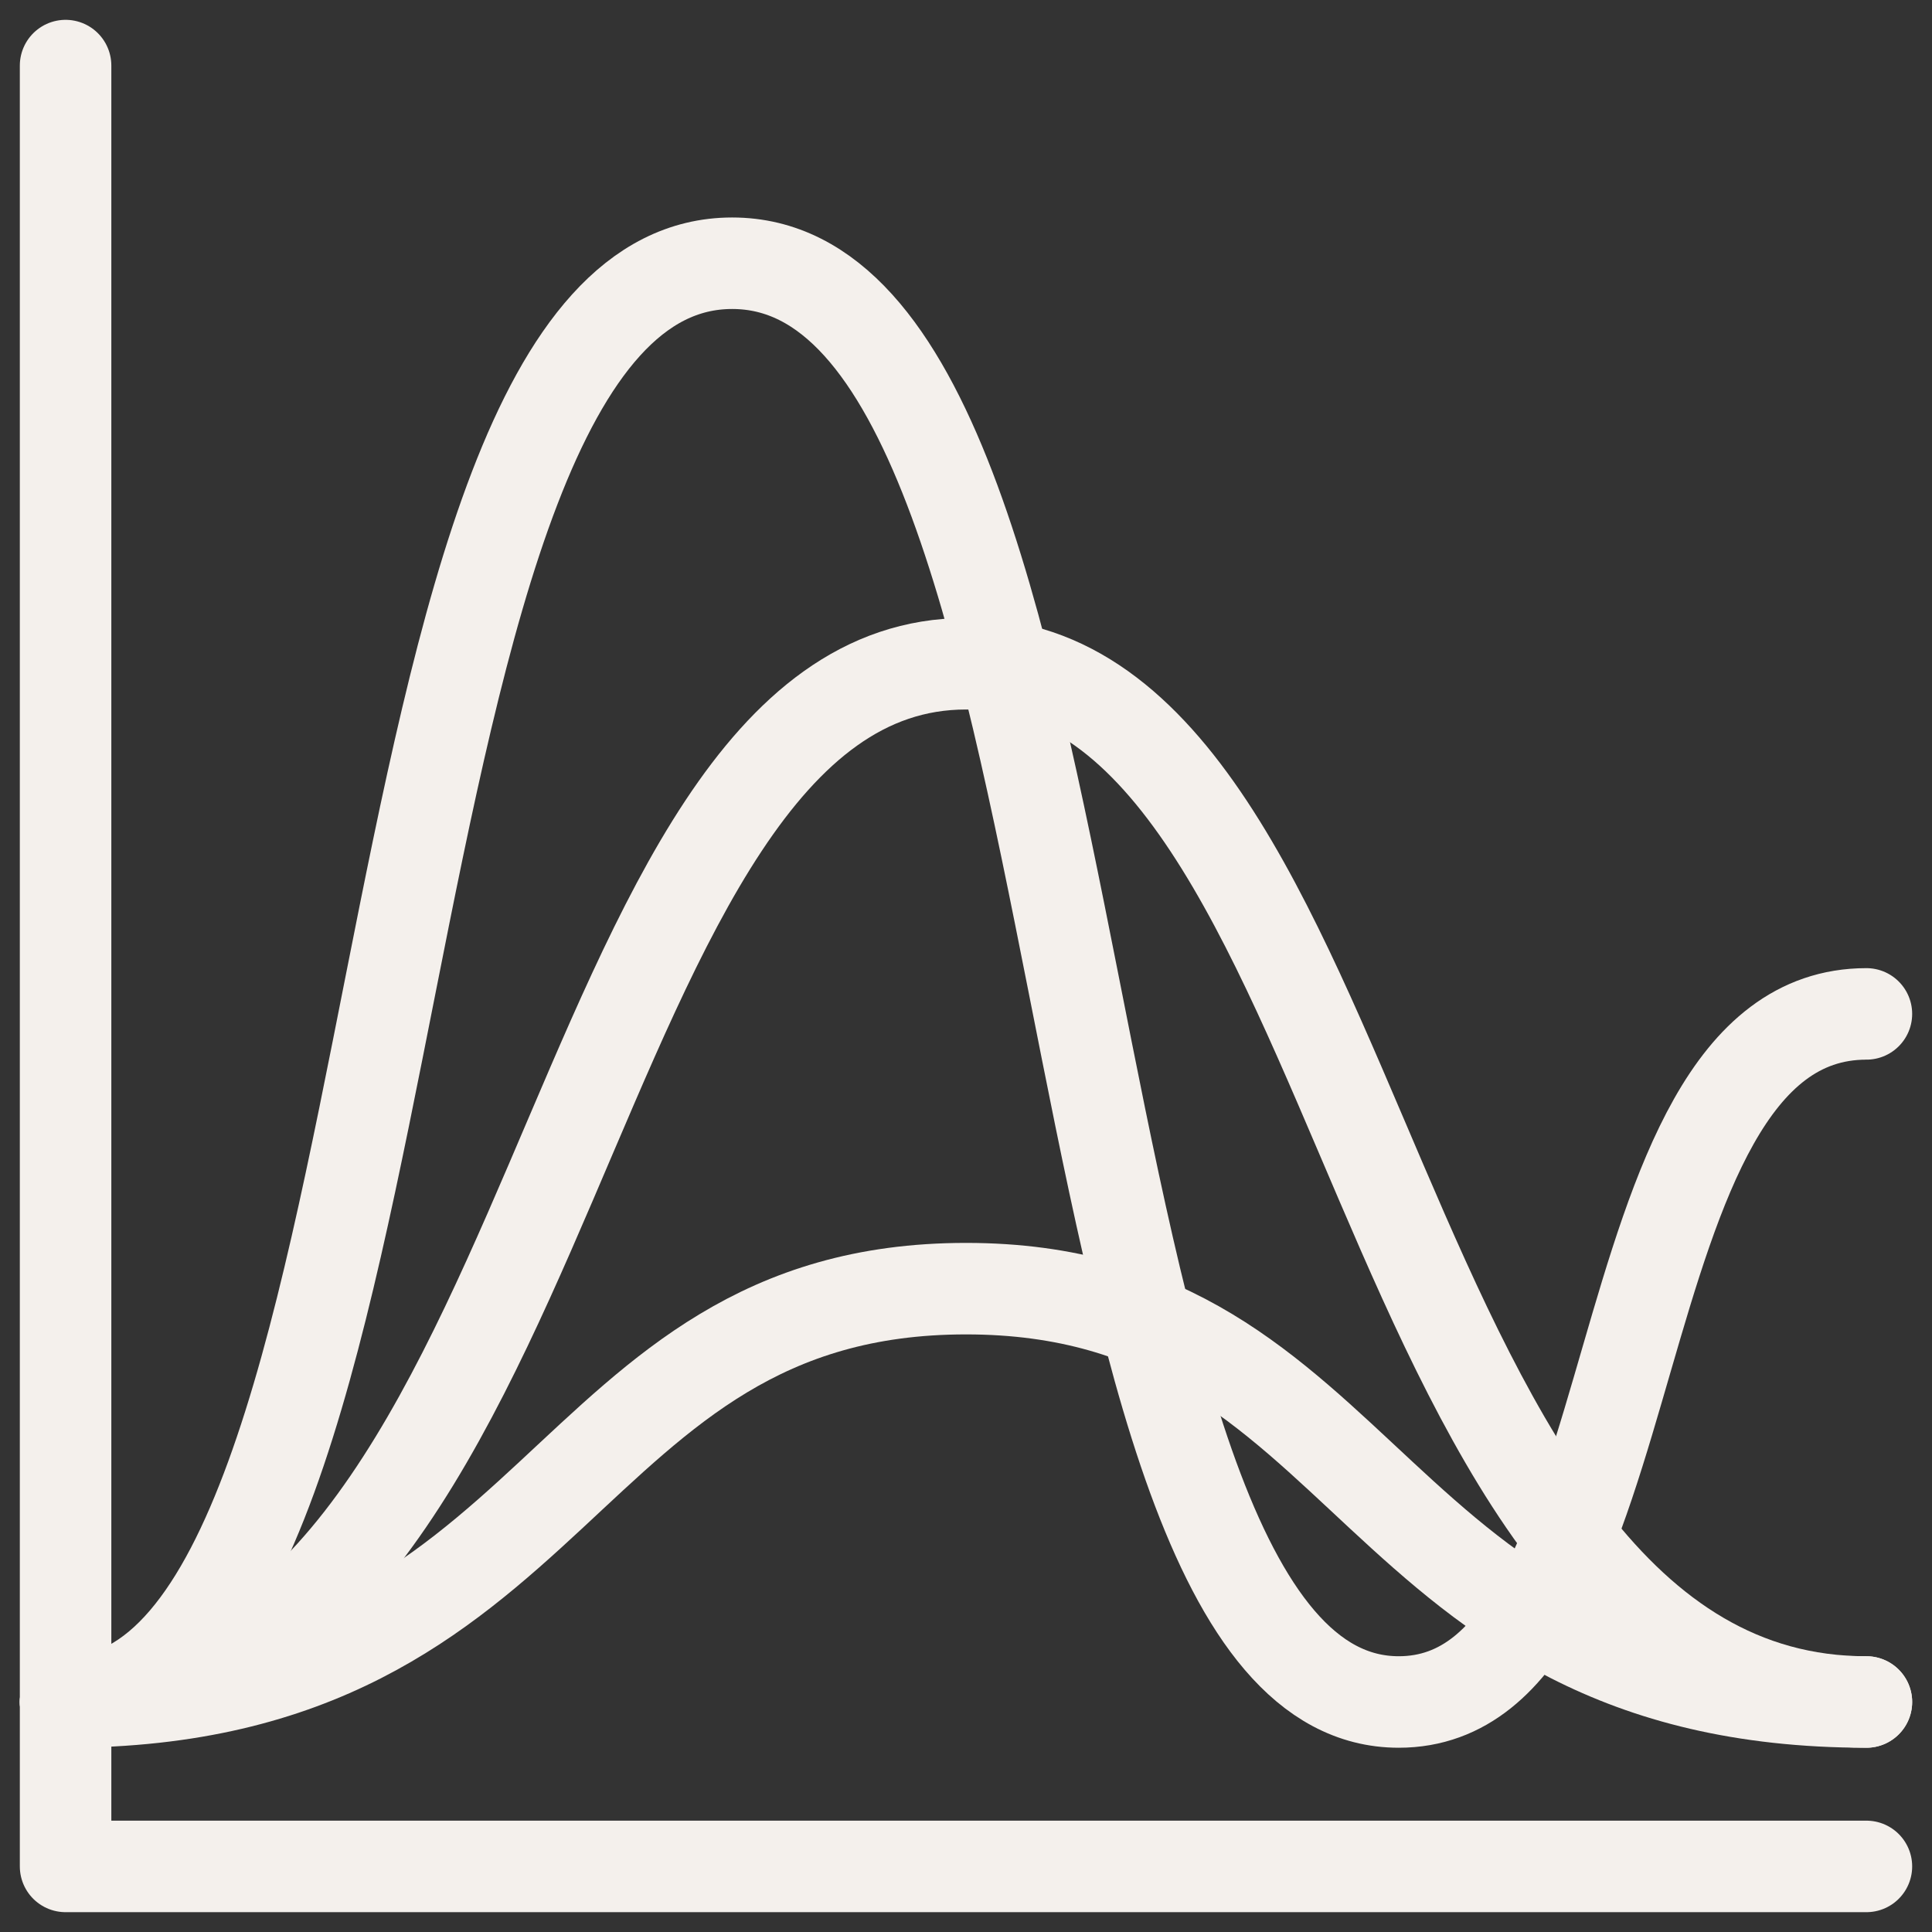
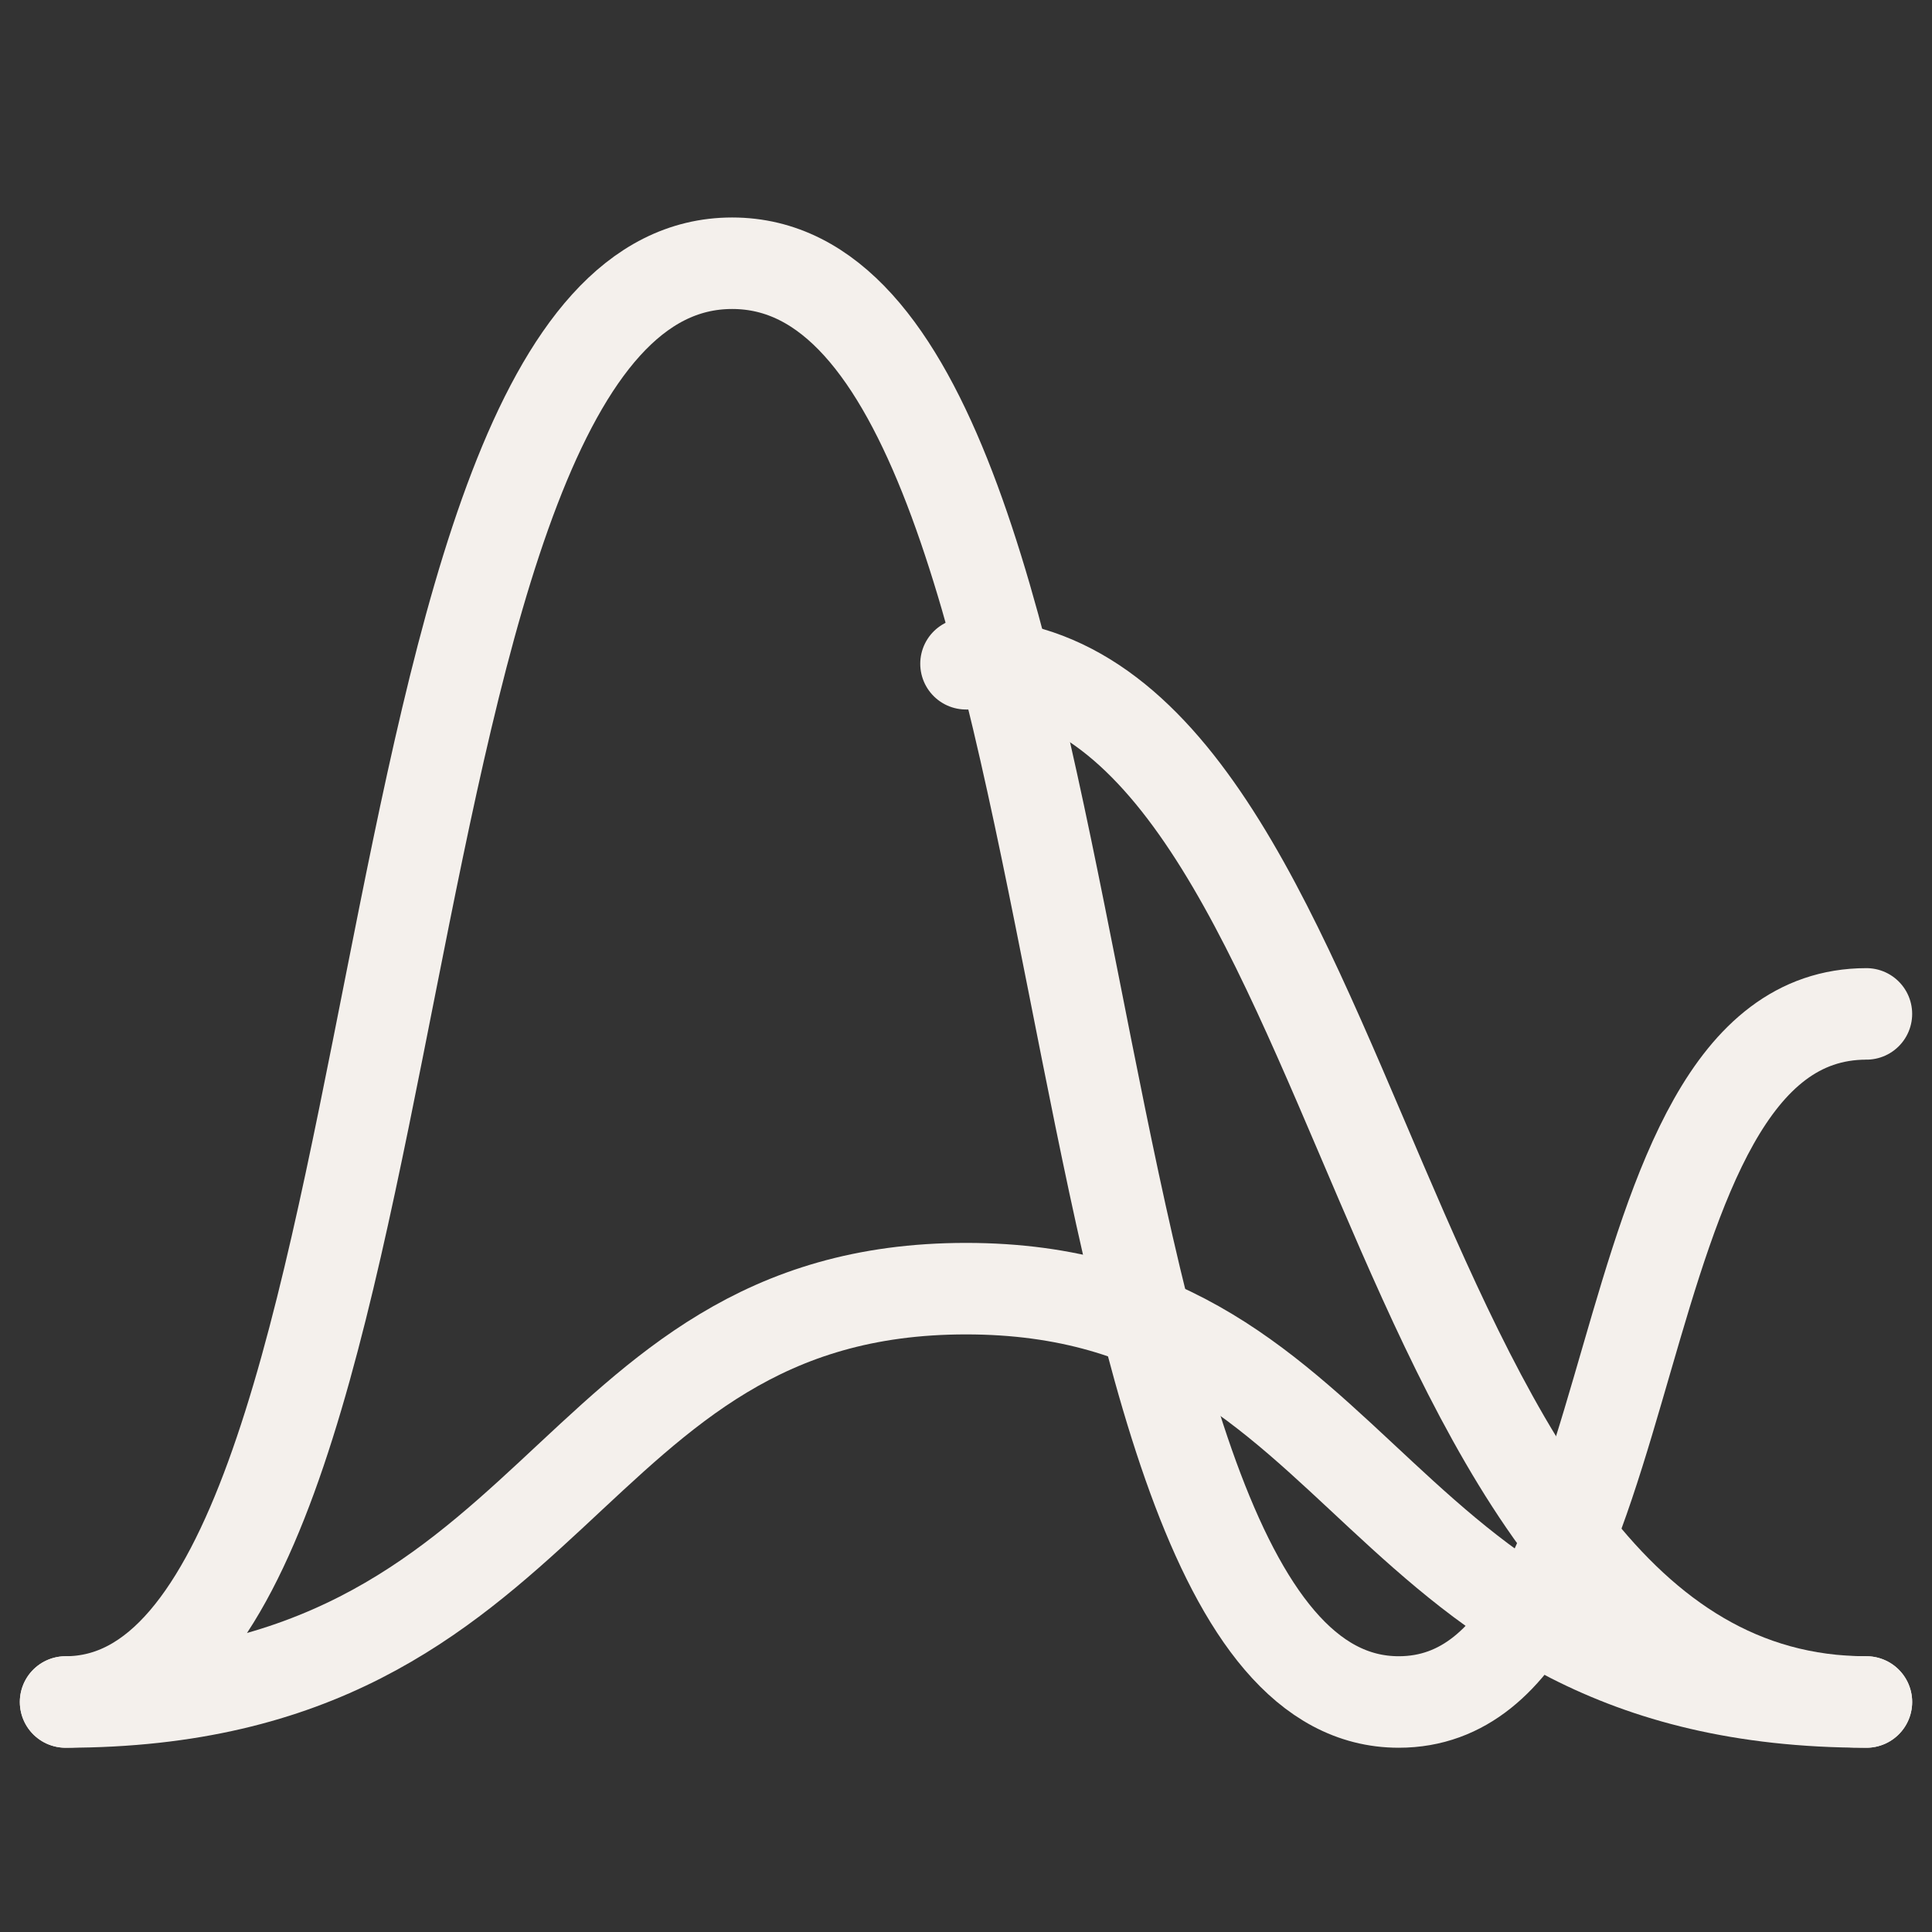
<svg xmlns="http://www.w3.org/2000/svg" version="1.1" id="Capa_1" x="0px" y="0px" viewBox="0 0 512.001 512.001" style="enable-background:new 0 0 512.001 512.001;" xml:space="preserve" width="299.988" height="299.988">
  <rect x="0" y="0" width="512.001" height="512.001" fill="#333333" stroke="none" />
  <g width="100%" height="100%" transform="matrix(0.97,0,0,0.97,7.68,7.68)">
    <g>
-       <path style="stroke-linecap: round; stroke-linejoin: round; stroke-miterlimit: 10;" d="&#10;&#09;&#09;M502,457.078c-137.013,0-134.332-283.653-246-283.653S147.013,457.078,10,457.078" fill="none" fill-opacity="1" stroke="#f4f0ec" stroke-opacity="1" data-original-stroke-color="#000000ff" stroke-width="25" data-original-stroke-width="20" />
+       <path style="stroke-linecap: round; stroke-linejoin: round; stroke-miterlimit: 10;" d="&#10;&#09;&#09;M502,457.078c-137.013,0-134.332-283.653-246-283.653" fill="none" fill-opacity="1" stroke="#f4f0ec" stroke-opacity="1" data-original-stroke-color="#000000ff" stroke-width="25" data-original-stroke-width="20" />
      <path style="stroke-linecap: round; stroke-linejoin: round; stroke-miterlimit: 10;" d="&#10;&#09;&#09;M502,269.087c-75.213,0-56.612,187.991-127.781,187.991C272.791,457.077,299.301,64,192.11,64S111.428,457.077,10,457.077" fill="none" fill-opacity="1" stroke="#f4f0ec" stroke-opacity="1" data-original-stroke-color="#000000ff" stroke-width="25" data-original-stroke-width="20" />
-       <polyline style="stroke-linecap: round; stroke-linejoin: round; stroke-miterlimit: 10;" points="&#10;&#09;&#09;502,502 10,502 10,10 &#09;" fill="none" fill-opacity="1" stroke="#f4f0ec" stroke-opacity="1" data-original-stroke-color="#000000ff" stroke-width="25" data-original-stroke-width="20" />
      <path style="stroke-linecap: round; stroke-linejoin: round; stroke-miterlimit: 10;" d="&#10;&#09;&#09;M502.001,457.078c-137.013,0-134.332-112.927-246-112.927s-108.987,112.927-246,112.927" fill="none" fill-opacity="1" stroke="#f4f0ec" stroke-opacity="1" data-original-stroke-color="#000000ff" stroke-width="25" data-original-stroke-width="20" />
    </g>
  </g>
</svg>